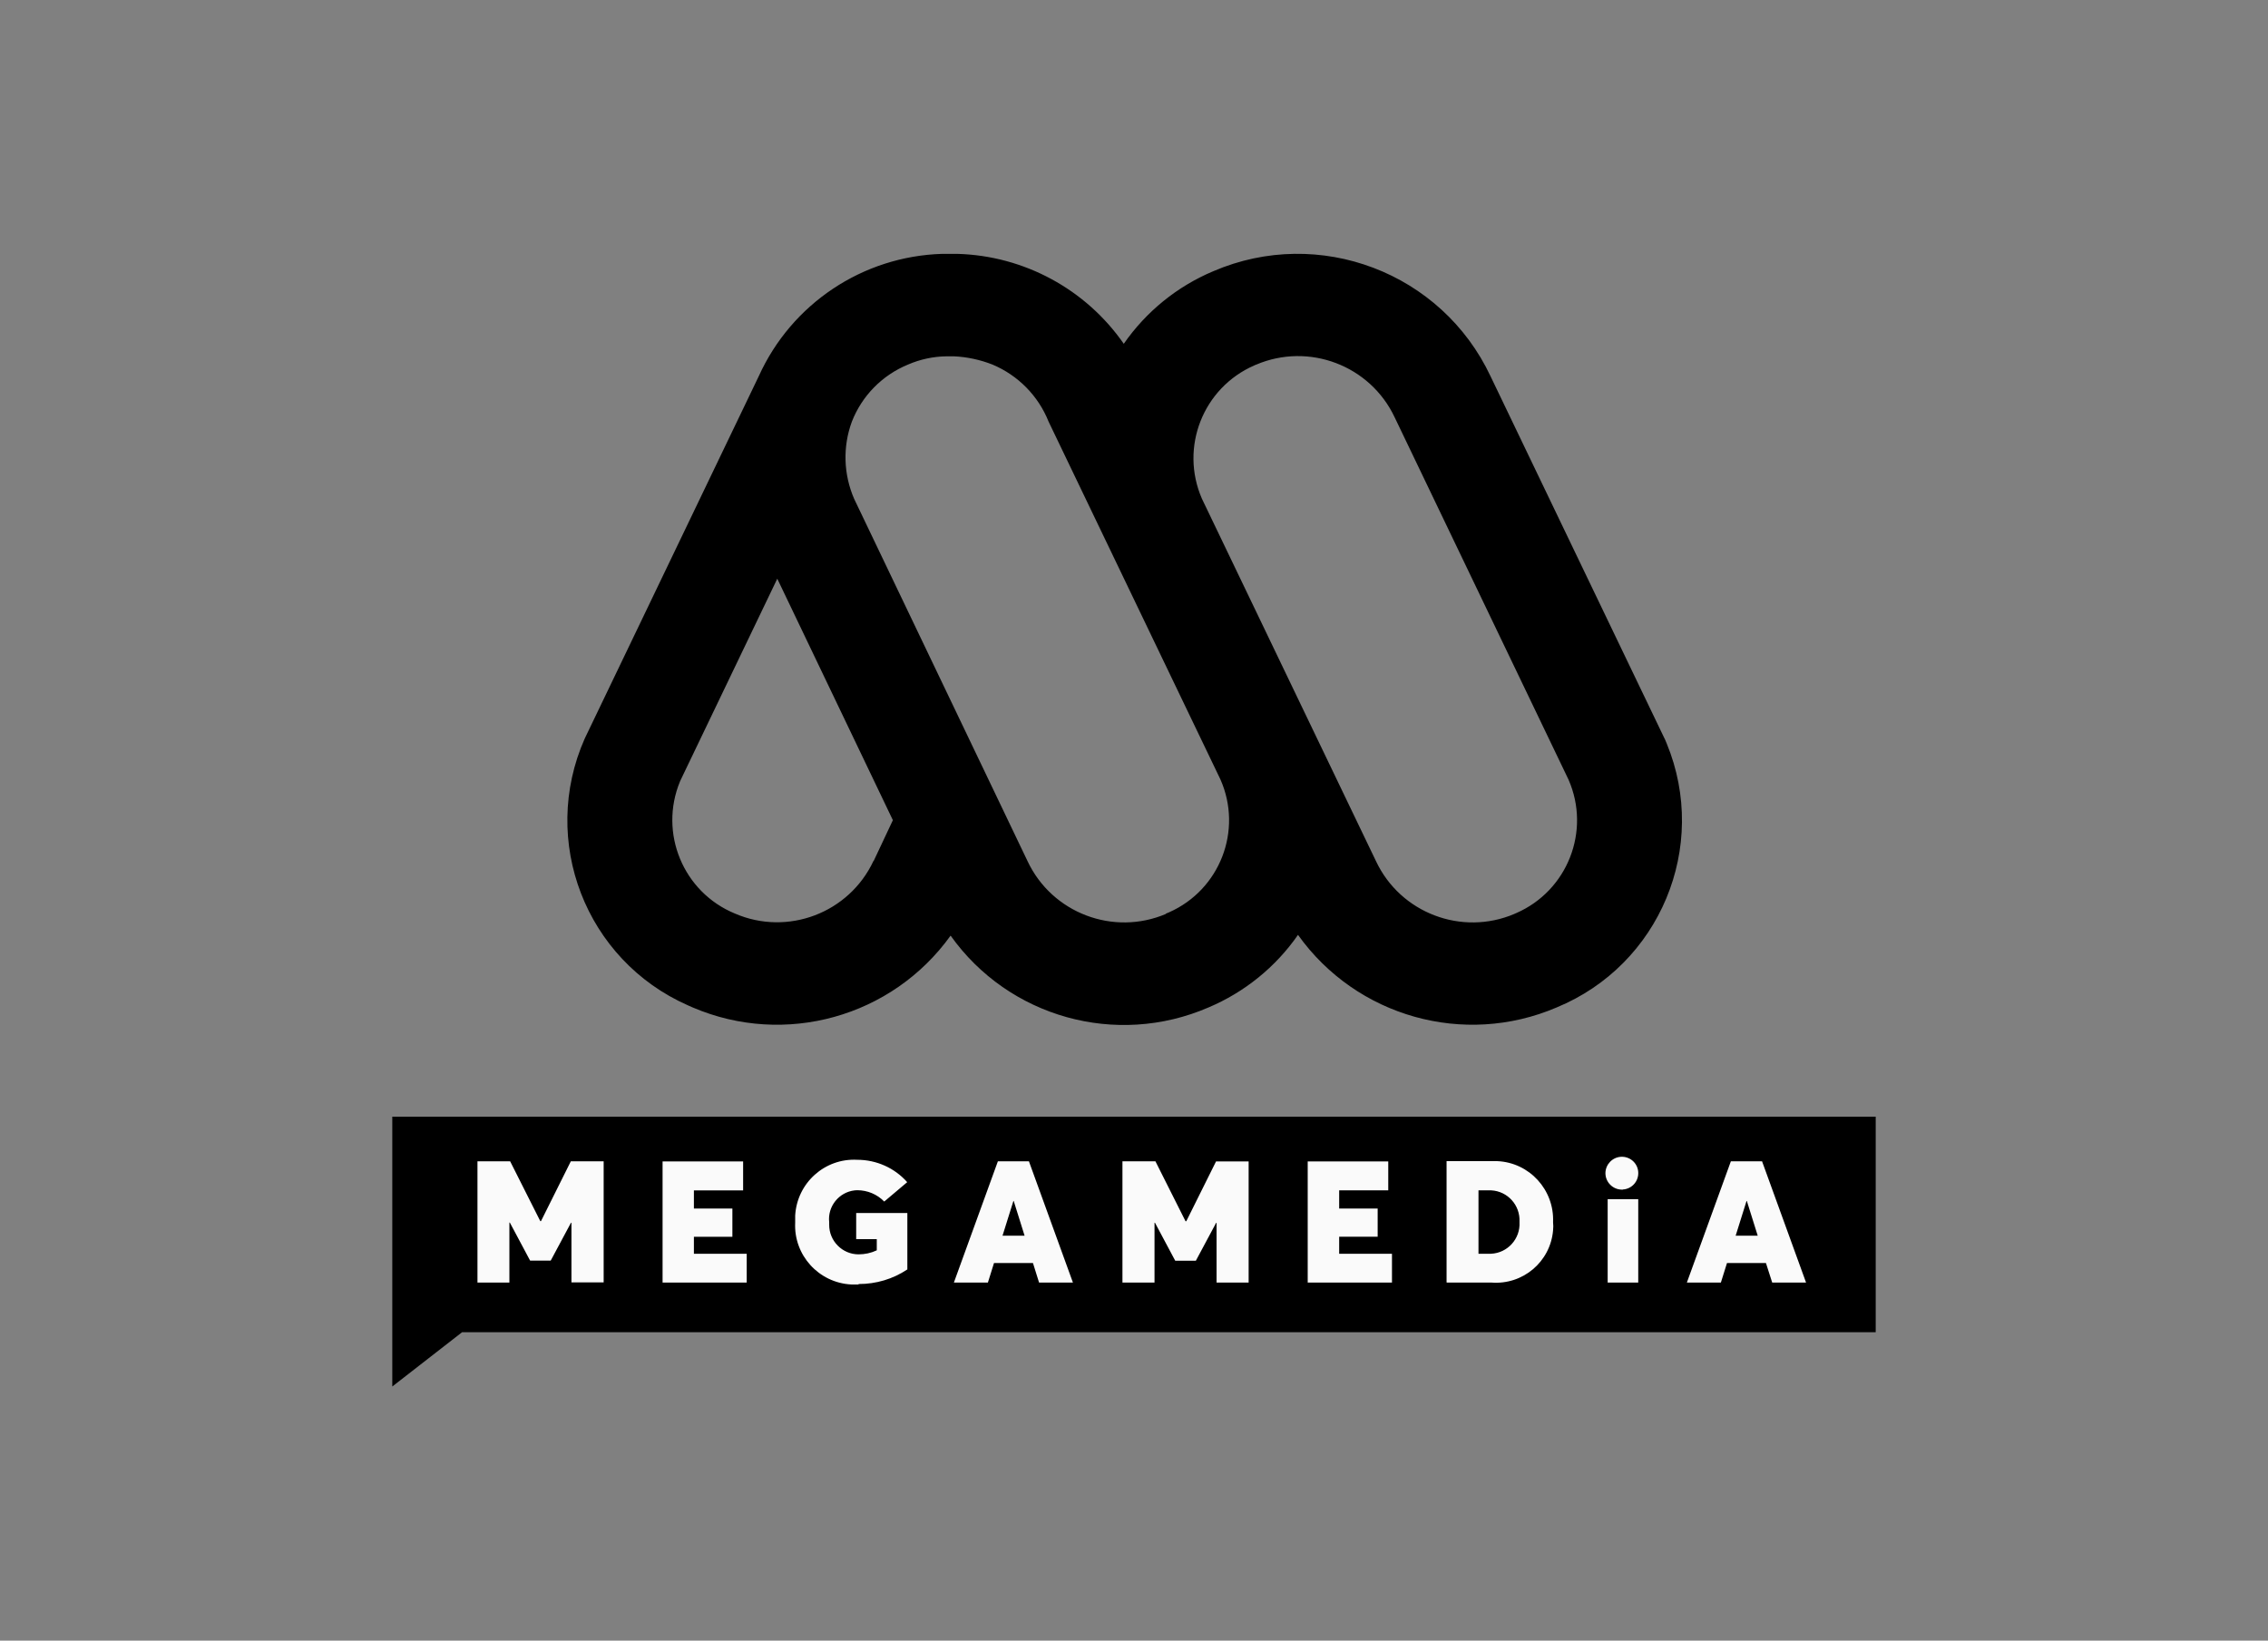
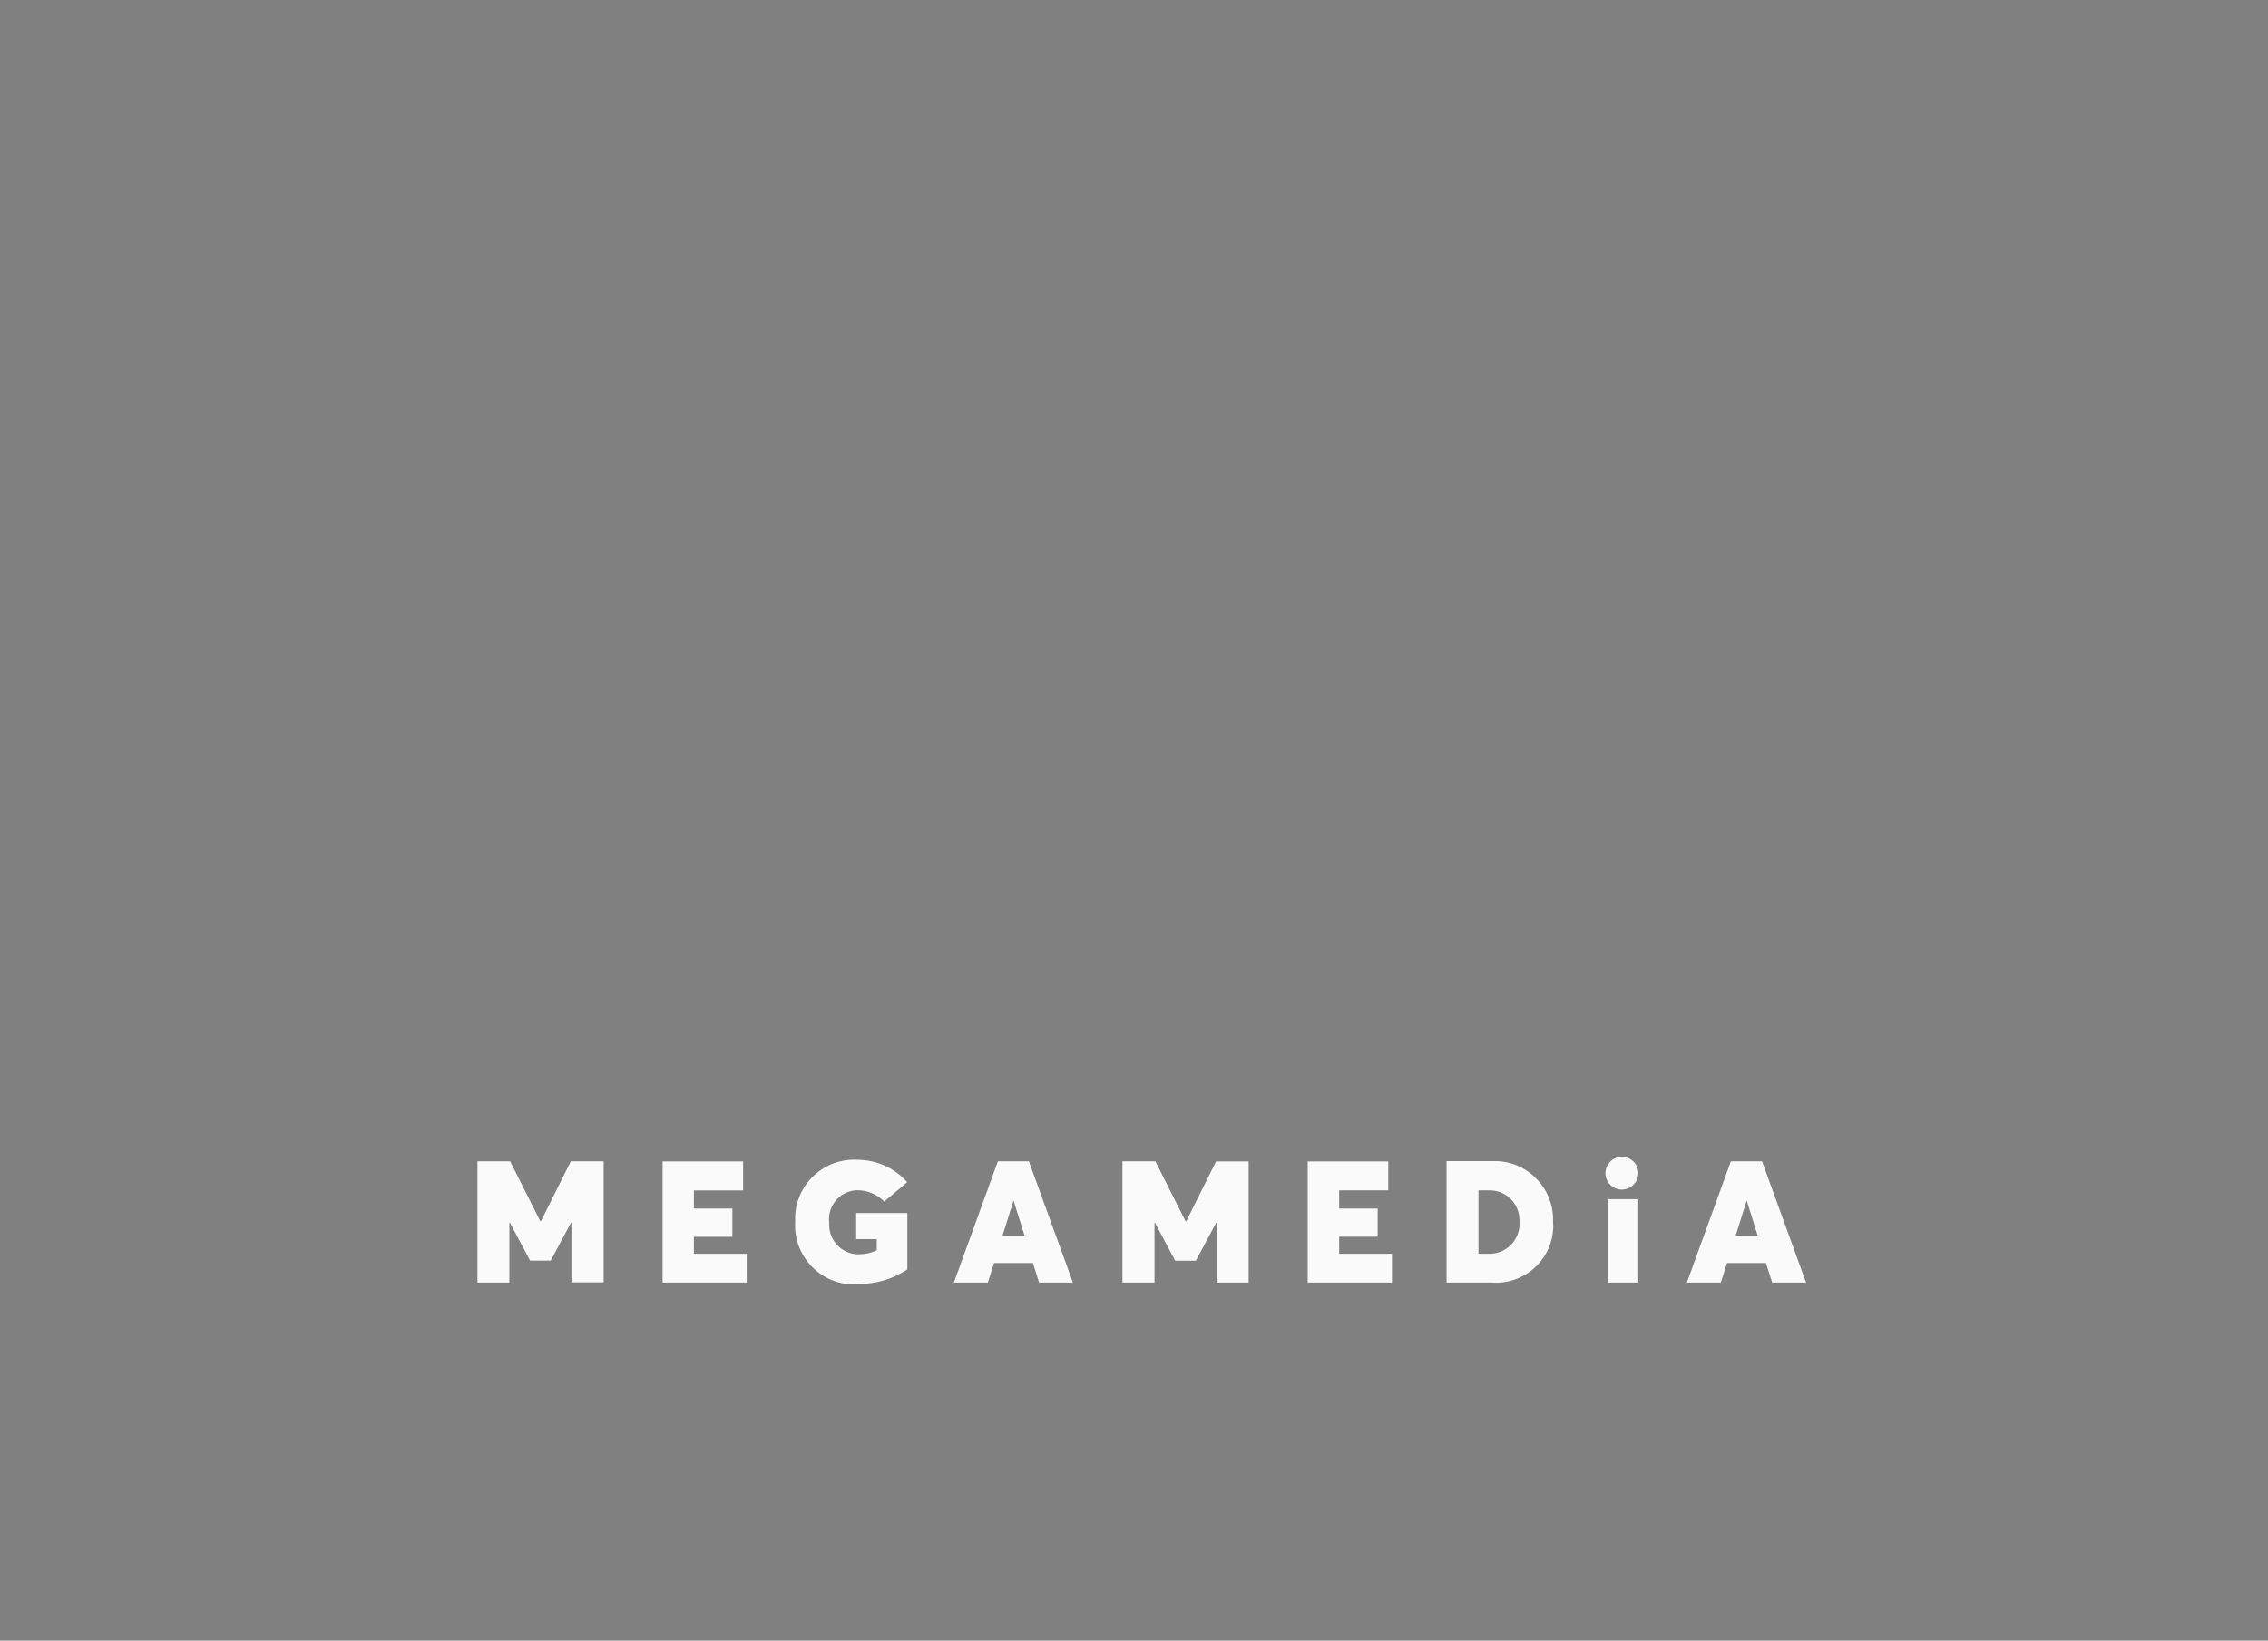
<svg xmlns="http://www.w3.org/2000/svg" id="Capa_1" data-name="Capa 1" viewBox="0 0 152.05 110">
  <rect x="0" y="0" width="152.05" height="110" fill="#808080" stroke="none" />
  <defs>
    <style>
      .cls-1, .cls-2 {
        stroke-width: 0px;
      }

      .cls-2 {
        fill: #fafafa;
      }
    </style>
  </defs>
  <g id="Grupo_2" data-name="Grupo 2">
-     <path id="Trazado_2" data-name="Trazado 2" class="cls-1" d="m26.31,74.87h99.44v14.45H30.98l-4.68,3.64v-18.09Z" />
    <path id="Trazado_3" data-name="Trazado 3" class="cls-2" d="m38.27,77.86l-2,4.01h-.05l-2.02-4.01h-2.19v8.13h2.14v-4.02h.03l1.36,2.55h1.38l1.36-2.54h.03v4h2.16v-8.12h-2.2Zm6.15,8.13h5.64v-1.93h-3.54v-1.14h2.58v-1.89h-2.58v-1.22h3.3v-1.94h-5.4v8.13Zm13.15.1c1.16,0,2.29-.33,3.26-.98v-3.78h-3.43v1.75h1.38v.75c-.38.18-.8.27-1.22.27-1.09,0-1.98-.9-1.97-1.99,0-.06,0-.11,0-.16-.12-1.06.65-2.02,1.71-2.14.05,0,.11-.01.17-.01.68,0,1.33.27,1.81.76l1.54-1.3c-.85-.96-2.07-1.5-3.35-1.5-2.18-.12-4.04,1.56-4.16,3.74,0,.16,0,.31,0,.47-.11,2.18,1.58,4.04,3.76,4.15.16,0,.32,0,.47,0h.01Zm12.09-.1h2.27l-2.95-8.13h-2.08l-2.95,8.13h2.28l.41-1.31h2.61l.41,1.31Zm-2.45-3.14l.73-2.33h.02l.73,2.33h-1.47Zm14.32-4.99l-2,4.02h-.05l-2.02-4.02h-2.21v8.13h2.15v-4.01h.03l1.36,2.55h1.38l1.36-2.54h.03v4h2.15v-8.12h-2.19Zm6.15,8.13h5.64v-1.93h-3.54v-1.14h2.58v-1.89h-2.58v-1.22h3.29v-1.94h-5.4v8.12Zm9.32,0h2.96c2.12.18,3.98-1.38,4.16-3.5.02-.18.02-.36,0-.55.09-2.16-1.58-4-3.75-4.09-.16,0-.31,0-.47,0h-2.92v8.13Zm2.12-1.93v-4.25h.86c1.1.06,1.94,1,1.89,2.1,0,.01,0,.03,0,.04.06,1.11-.8,2.06-1.91,2.11-.04,0-.09,0-.13,0h-.7Zm9.69-4.31c.61-.04,1.06-.57,1.02-1.17-.04-.61-.57-1.06-1.17-1.02-.57.04-1.02.51-1.03,1.09,0,.61.49,1.1,1.09,1.11.03,0,.05,0,.08,0Zm-1.02,6.24h2.04v-5.59h-2.05v5.59Zm11.02,0h2.27l-2.95-8.13h-2.09l-2.95,8.13h2.28l.41-1.31h2.61l.42,1.31Zm-2.45-3.14l.73-2.33h.02l.73,2.33h-1.47Z" />
  </g>
  <g id="Grupo_1" data-name="Grupo 1">
-     <path id="Trazado_1" data-name="Trazado 1" class="cls-1" d="m101.54,61.27c-3.54,1.51-7.65-.05-9.29-3.53l-11.67-24.3c-1.5-3.44.07-7.44,3.51-8.94.04-.02.08-.04.12-.05,3.54-1.51,7.65.05,9.29,3.53l11.66,24.3c1.5,3.44-.07,7.44-3.51,8.94-.04.02-.08.03-.12.05m-23.35,0c-3.54,1.51-7.65-.05-9.29-3.53l-11.63-24.3c-.71-1.64-.77-3.49-.15-5.17.68-1.74,2.04-3.12,3.77-3.83.81-.35,1.69-.54,2.57-.55h.51c.88.04,1.75.23,2.57.55,1.72.72,3.08,2.1,3.77,3.83l11.52,23.99c1.51,3.41-.03,7.4-3.45,8.91-.07.03-.14.06-.22.09m-19.59-3.54c-1.63,3.49-5.75,5.06-9.29,3.53-3.47-1.43-5.11-5.4-3.68-8.86.02-.04.04-.09.06-.13l6.46-13.46,7.75,16.19-1.29,2.74Zm53.04-8.19l-11.67-24.3c-3.28-6.97-11.5-10.09-18.58-7.05-2.43,1.02-4.51,2.71-6.01,4.87-2.55-3.67-6.7-5.91-11.17-6.03h-1c-5.33.16-10.1,3.34-12.3,8.2l-11.67,24.3c-3.03,6.85.06,14.85,6.91,17.88.11.05.23.1.34.15,6.18,2.64,13.36.64,17.28-4.82,3.9,5.48,11.1,7.49,17.28,4.82,2.42-1.02,4.51-2.71,6.01-4.87,3.92,5.49,11.13,7.52,17.33,4.87,6.93-2.85,10.24-10.77,7.39-17.7-.05-.11-.09-.22-.14-.33" />
-   </g>
+     </g>
</svg>